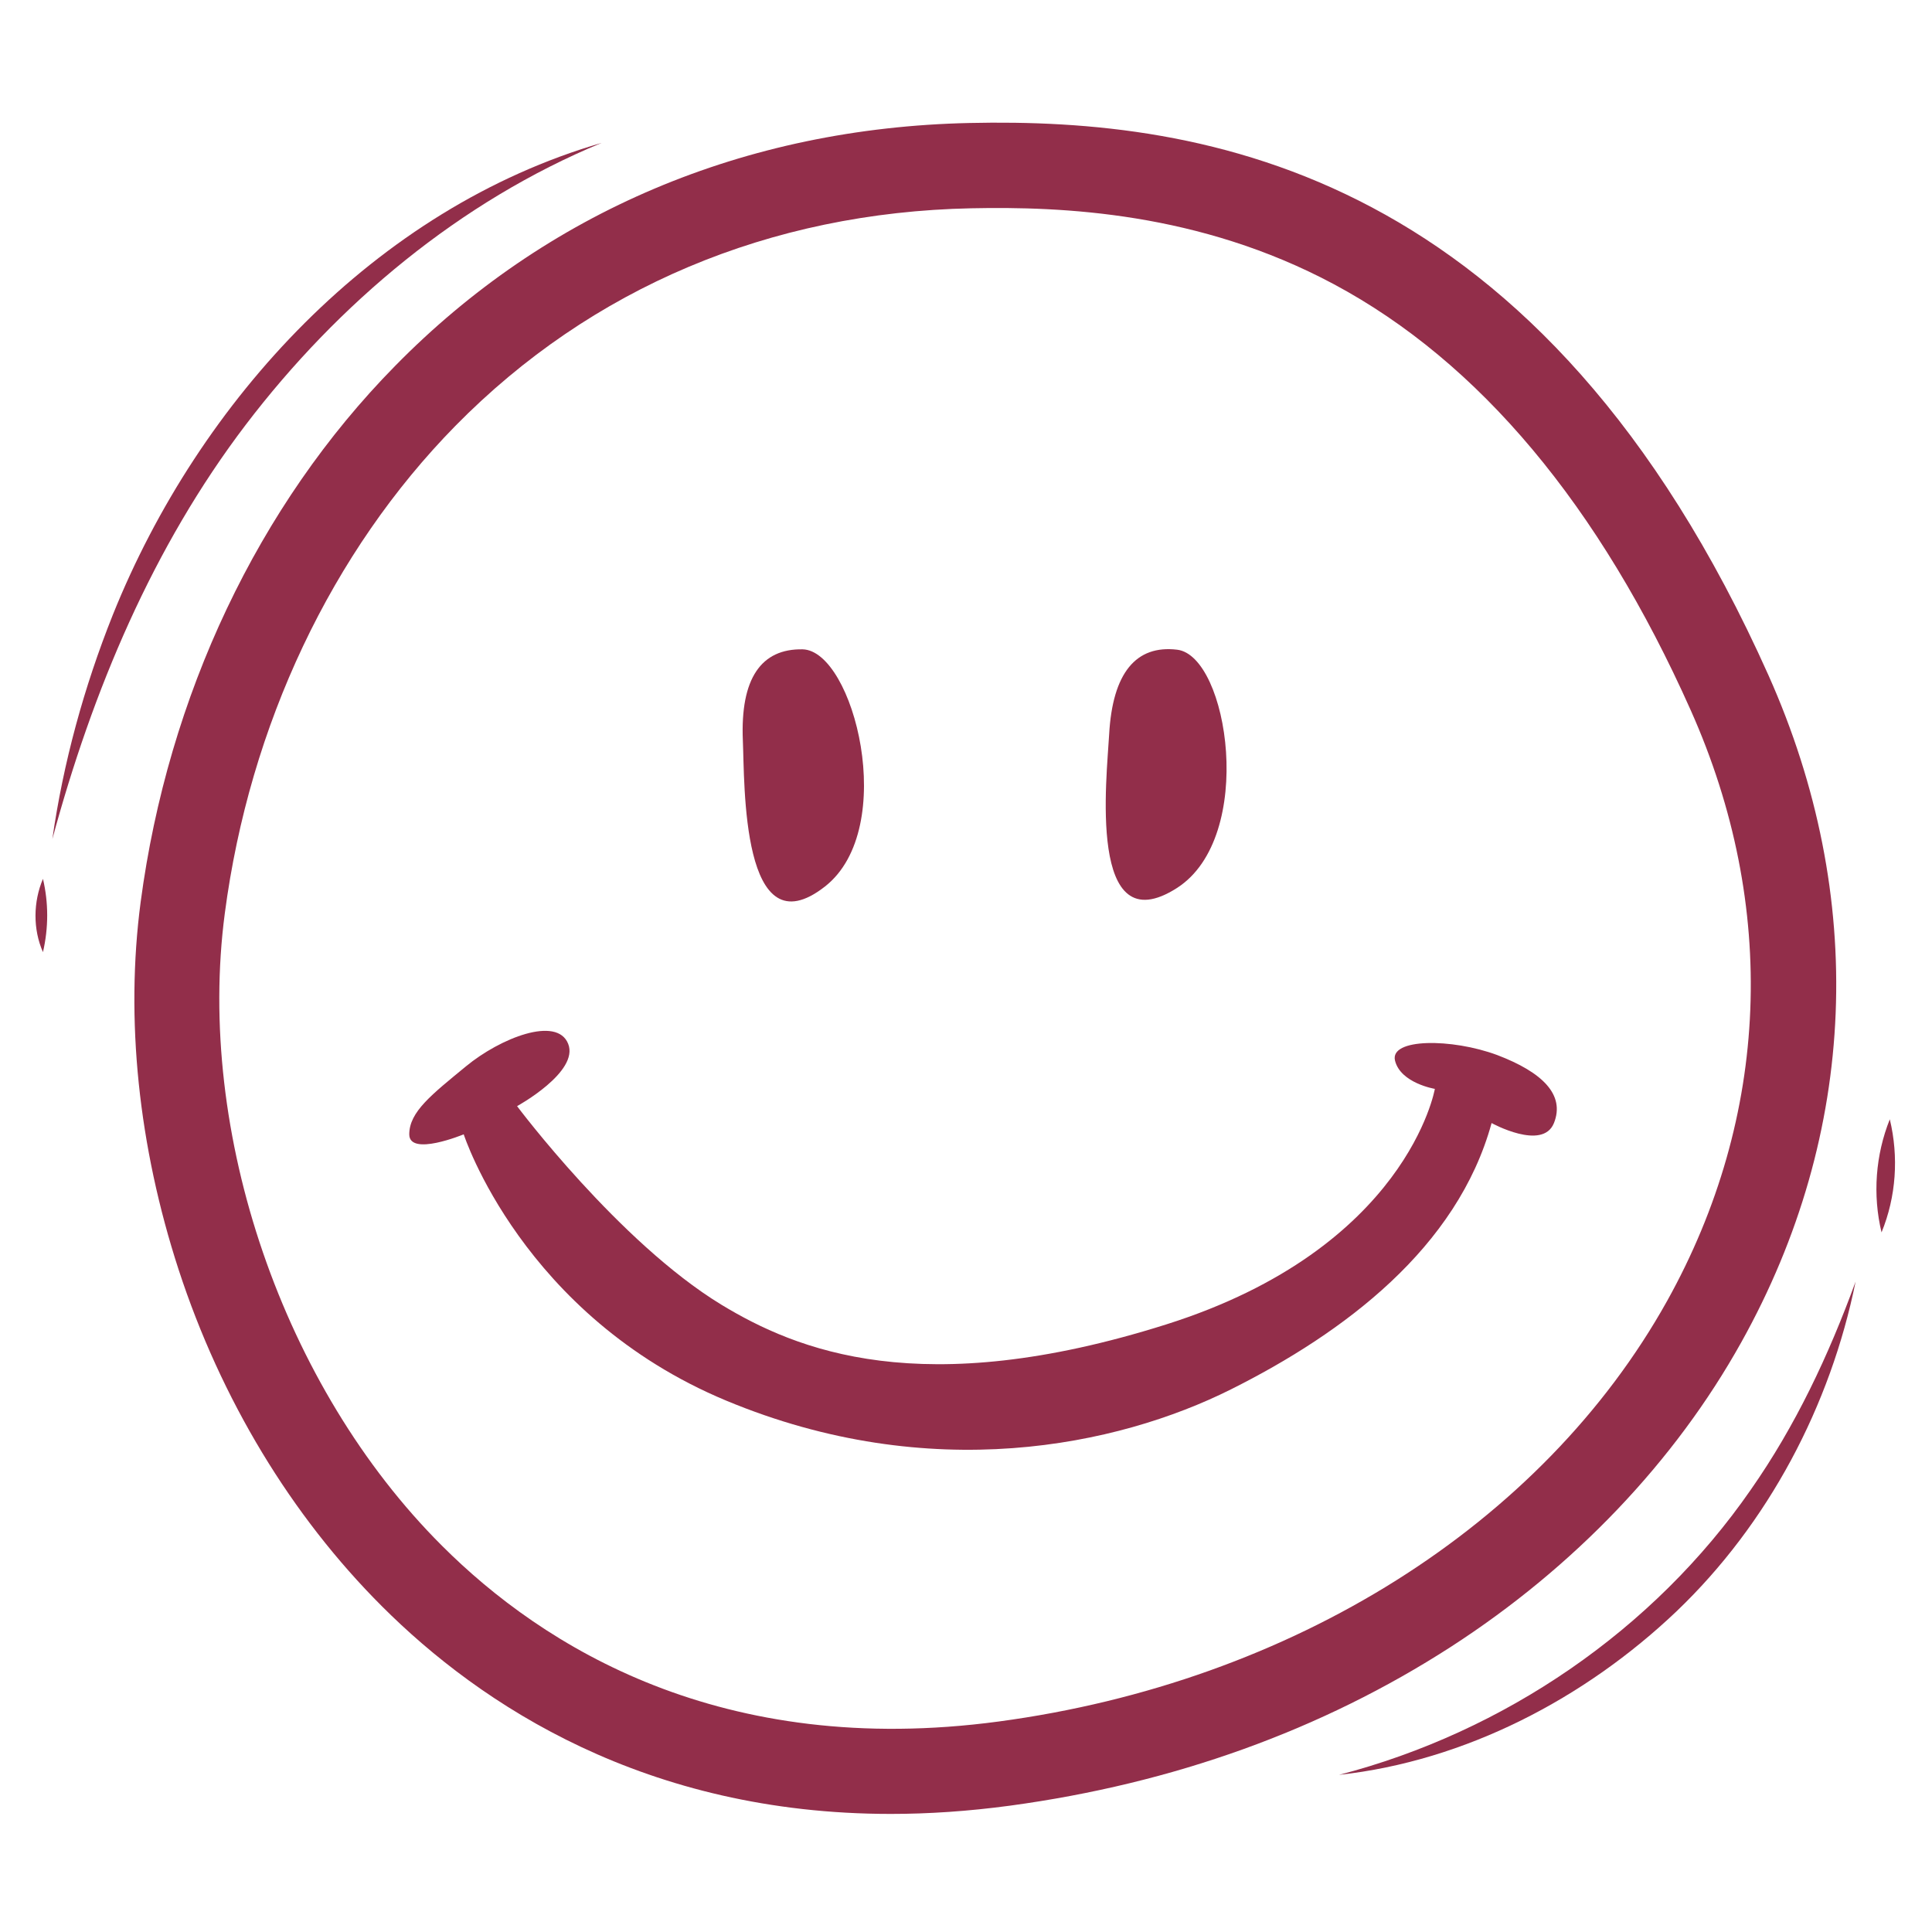
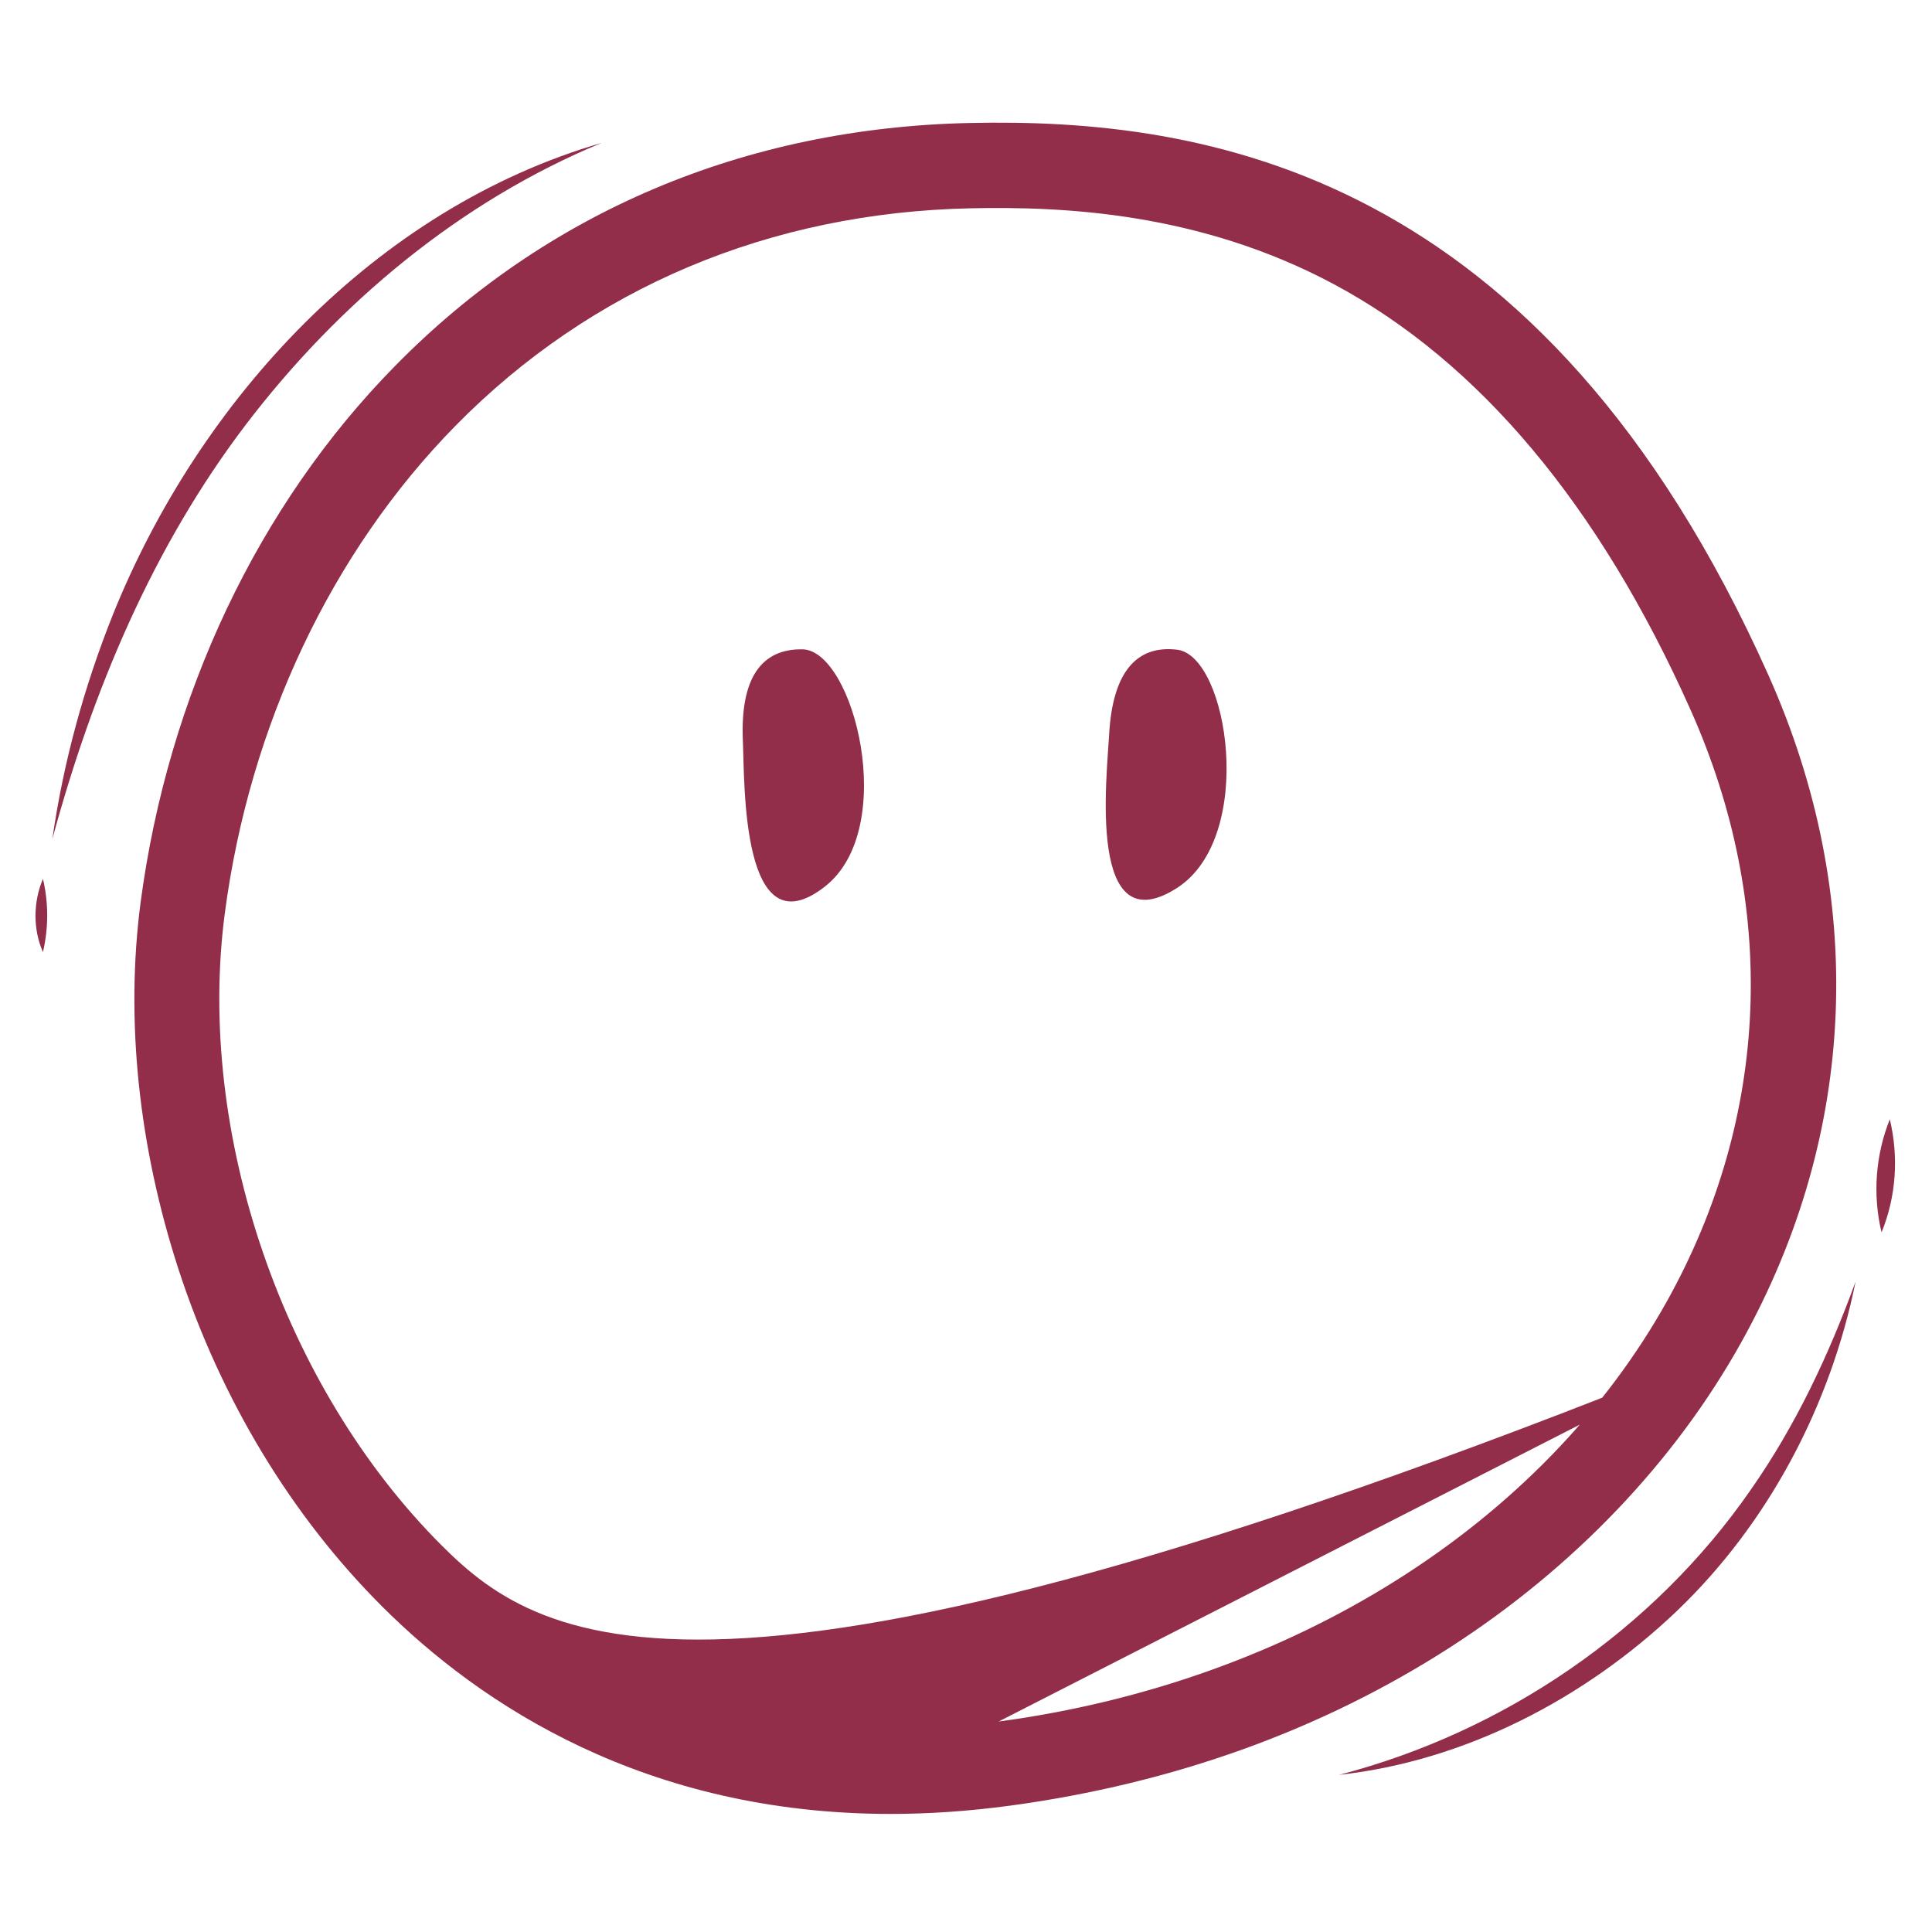
<svg xmlns="http://www.w3.org/2000/svg" version="1.2" preserveAspectRatio="xMidYMid meet" height="512" viewBox="0 0 384 384" zoomAndPan="magnify" width="512">
  <defs>
    <clipPath id="acbb8f1b81">
      <path d="M 26 24 L 365 24 L 365 360.715 L 26 360.715 Z M 26 24" />
    </clipPath>
  </defs>
  <g id="da2da29b93">
    <rect style="fill:#ffffff;fill-opacity:1;stroke:none;" height="384" y="0" width="384" x="0" />
    <rect style="fill:#ffffff;fill-opacity:1;stroke:none;" height="384" y="0" width="384" x="0" />
    <path d="M 8.539 189.242 C 9.66 184.387 9.66 179.461 8.539 174.68 C 6.598 179.234 6.523 184.688 8.539 189.242 Z M 8.539 189.242" style="stroke:none;fill-rule:nonzero;fill:#922e4a;fill-opacity:1;" />
    <g clip-path="url(#acbb8f1b81)" clip-rule="nonzero">
-       <path d="M 346.117 266.746 C 369.266 225.23 371.133 178.191 351.496 134.211 C 306.543 33.707 239.34 23.402 192.672 24.445 C 148.02 25.418 108.523 42.145 78.504 72.758 C 51.324 100.387 33.406 138.242 27.953 179.309 C 24.891 202.531 27.504 227.77 35.496 252.336 C 43.934 278.172 57.895 301.246 75.891 319.238 C 95.605 338.953 128.383 360.531 177.066 360.531 C 184.535 360.531 192.449 360.008 200.738 358.891 C 233.219 354.484 262.715 343.879 288.398 327.305 C 312.891 311.473 332.902 290.492 346.117 266.746 Z M 198.496 342.164 C 143.391 349.555 107.926 327.305 87.84 307.219 C 56.254 275.707 38.93 225.156 44.68 181.551 C 49.609 144.066 65.961 109.645 90.527 84.629 C 117.48 57.227 152.949 42.219 193.047 41.398 C 211.117 41.023 238.297 42.145 265.102 56.48 C 294 71.938 317.895 100.461 336.039 141.152 C 353.438 180.133 351.793 221.871 331.332 258.609 C 306.543 303.035 256.891 334.324 198.496 342.164 Z M 198.496 342.164" style="stroke:none;fill-rule:nonzero;fill:#922e4a;fill-opacity:1;" />
+       <path d="M 346.117 266.746 C 369.266 225.23 371.133 178.191 351.496 134.211 C 306.543 33.707 239.34 23.402 192.672 24.445 C 148.02 25.418 108.523 42.145 78.504 72.758 C 51.324 100.387 33.406 138.242 27.953 179.309 C 24.891 202.531 27.504 227.77 35.496 252.336 C 43.934 278.172 57.895 301.246 75.891 319.238 C 95.605 338.953 128.383 360.531 177.066 360.531 C 184.535 360.531 192.449 360.008 200.738 358.891 C 233.219 354.484 262.715 343.879 288.398 327.305 C 312.891 311.473 332.902 290.492 346.117 266.746 Z C 143.391 349.555 107.926 327.305 87.84 307.219 C 56.254 275.707 38.93 225.156 44.68 181.551 C 49.609 144.066 65.961 109.645 90.527 84.629 C 117.48 57.227 152.949 42.219 193.047 41.398 C 211.117 41.023 238.297 42.145 265.102 56.48 C 294 71.938 317.895 100.461 336.039 141.152 C 353.438 180.133 351.793 221.871 331.332 258.609 C 306.543 303.035 256.891 334.324 198.496 342.164 Z M 198.496 342.164" style="stroke:none;fill-rule:nonzero;fill:#922e4a;fill-opacity:1;" />
    </g>
    <path d="M 233.965 176.473 C 249.719 166.316 244.121 130.328 233.965 129.133 C 225.828 128.16 221.121 133.688 220.449 146.008 C 220.004 154.371 216.043 187.973 233.965 176.473 Z M 233.965 176.473" style="stroke:none;fill-rule:nonzero;fill:#922e4a;fill-opacity:1;" />
    <path d="M 164 176.176 C 178.711 164.602 169.676 129.281 159.52 129.059 C 151.309 128.91 147.125 134.809 147.648 147.203 C 148.02 155.492 147.273 189.316 164 176.176 Z M 164 176.176" style="stroke:none;fill-rule:nonzero;fill:#922e4a;fill-opacity:1;" />
-     <path d="M 297.582 209.699 C 288.547 206.34 276.152 206.34 277.273 210.82 C 278.395 215.301 285.188 216.422 285.188 216.422 C 285.188 216.422 279.738 248.082 231.801 263.238 C 183.117 278.621 158.324 268.391 143.316 259.281 C 123.008 246.887 102.773 219.855 102.773 219.855 C 102.773 219.855 115.168 213.059 112.926 207.461 C 110.688 201.859 99.41 206.34 92.617 211.941 C 85.82 217.539 81.344 220.977 81.344 225.457 C 81.344 229.938 92.168 225.457 92.168 225.457 C 92.168 225.457 103.816 261.52 144.363 278.395 C 184.906 295.27 222.094 287.43 244.645 276.156 C 267.191 264.879 289.668 248.004 296.465 223.215 C 296.465 223.215 306.617 228.816 308.859 223.215 C 311.098 217.617 306.617 213.137 297.582 209.699 Z M 297.582 209.699" style="stroke:none;fill-rule:nonzero;fill:#922e4a;fill-opacity:1;" />
    <path d="M 375.613 222.469 C 372.773 229.562 372.176 237.477 373.969 244.945 C 376.883 237.852 377.406 229.938 375.613 222.469 Z M 375.613 222.469" style="stroke:none;fill-rule:nonzero;fill:#922e4a;fill-opacity:1;" />
    <path d="M 266.148 352.766 C 291.238 350.004 314.98 337.609 333.199 320.285 C 351.496 302.812 363.816 279.367 368.816 254.727 C 363.441 269.438 356.871 283.398 347.984 296.094 C 328.645 324.02 298.926 344.254 266.148 352.766 Z M 266.148 352.766" style="stroke:none;fill-rule:nonzero;fill:#922e4a;fill-opacity:1;" />
    <path d="M 119.574 28.402 C 74.621 41.473 39.602 79.477 22.43 122.188 C 16.68 136.598 12.57 151.609 10.406 166.766 C 18.395 137.273 30.344 108.746 48.859 84.406 C 67.23 60.289 91.422 40.051 119.574 28.402 Z M 119.574 28.402" style="stroke:none;fill-rule:nonzero;fill:#922e4a;fill-opacity:1;" />
  </g>
</svg>